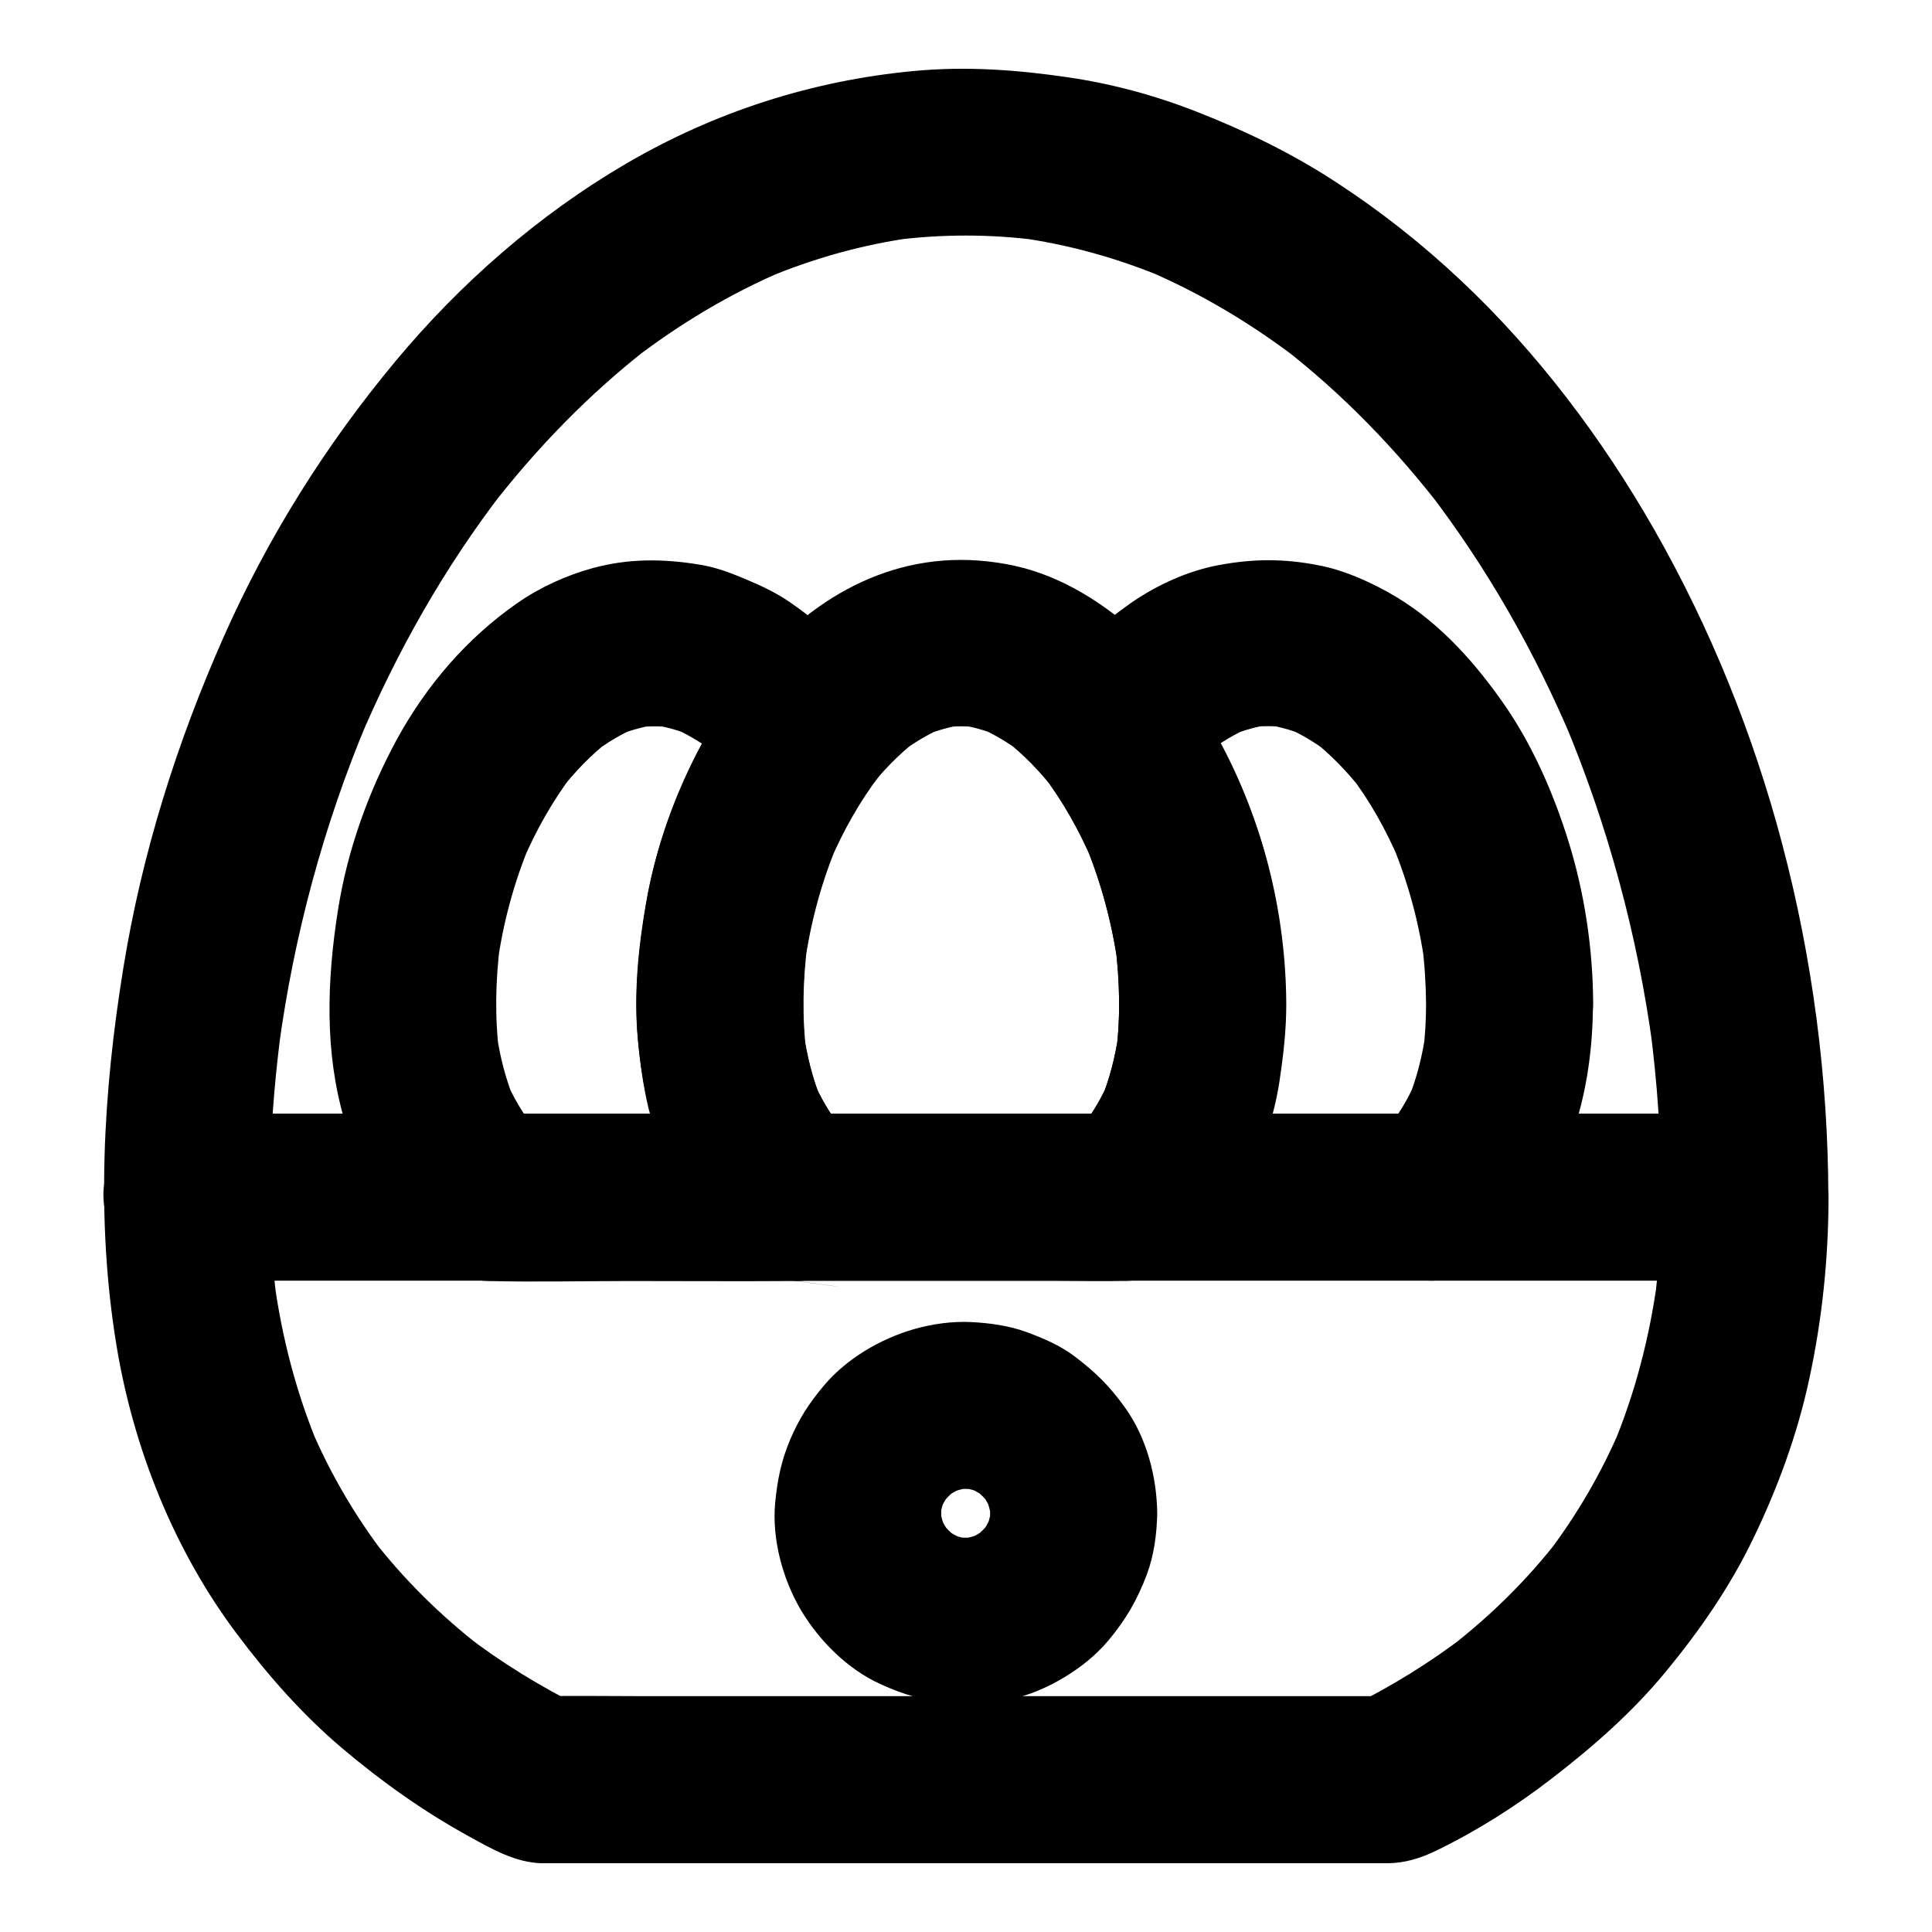
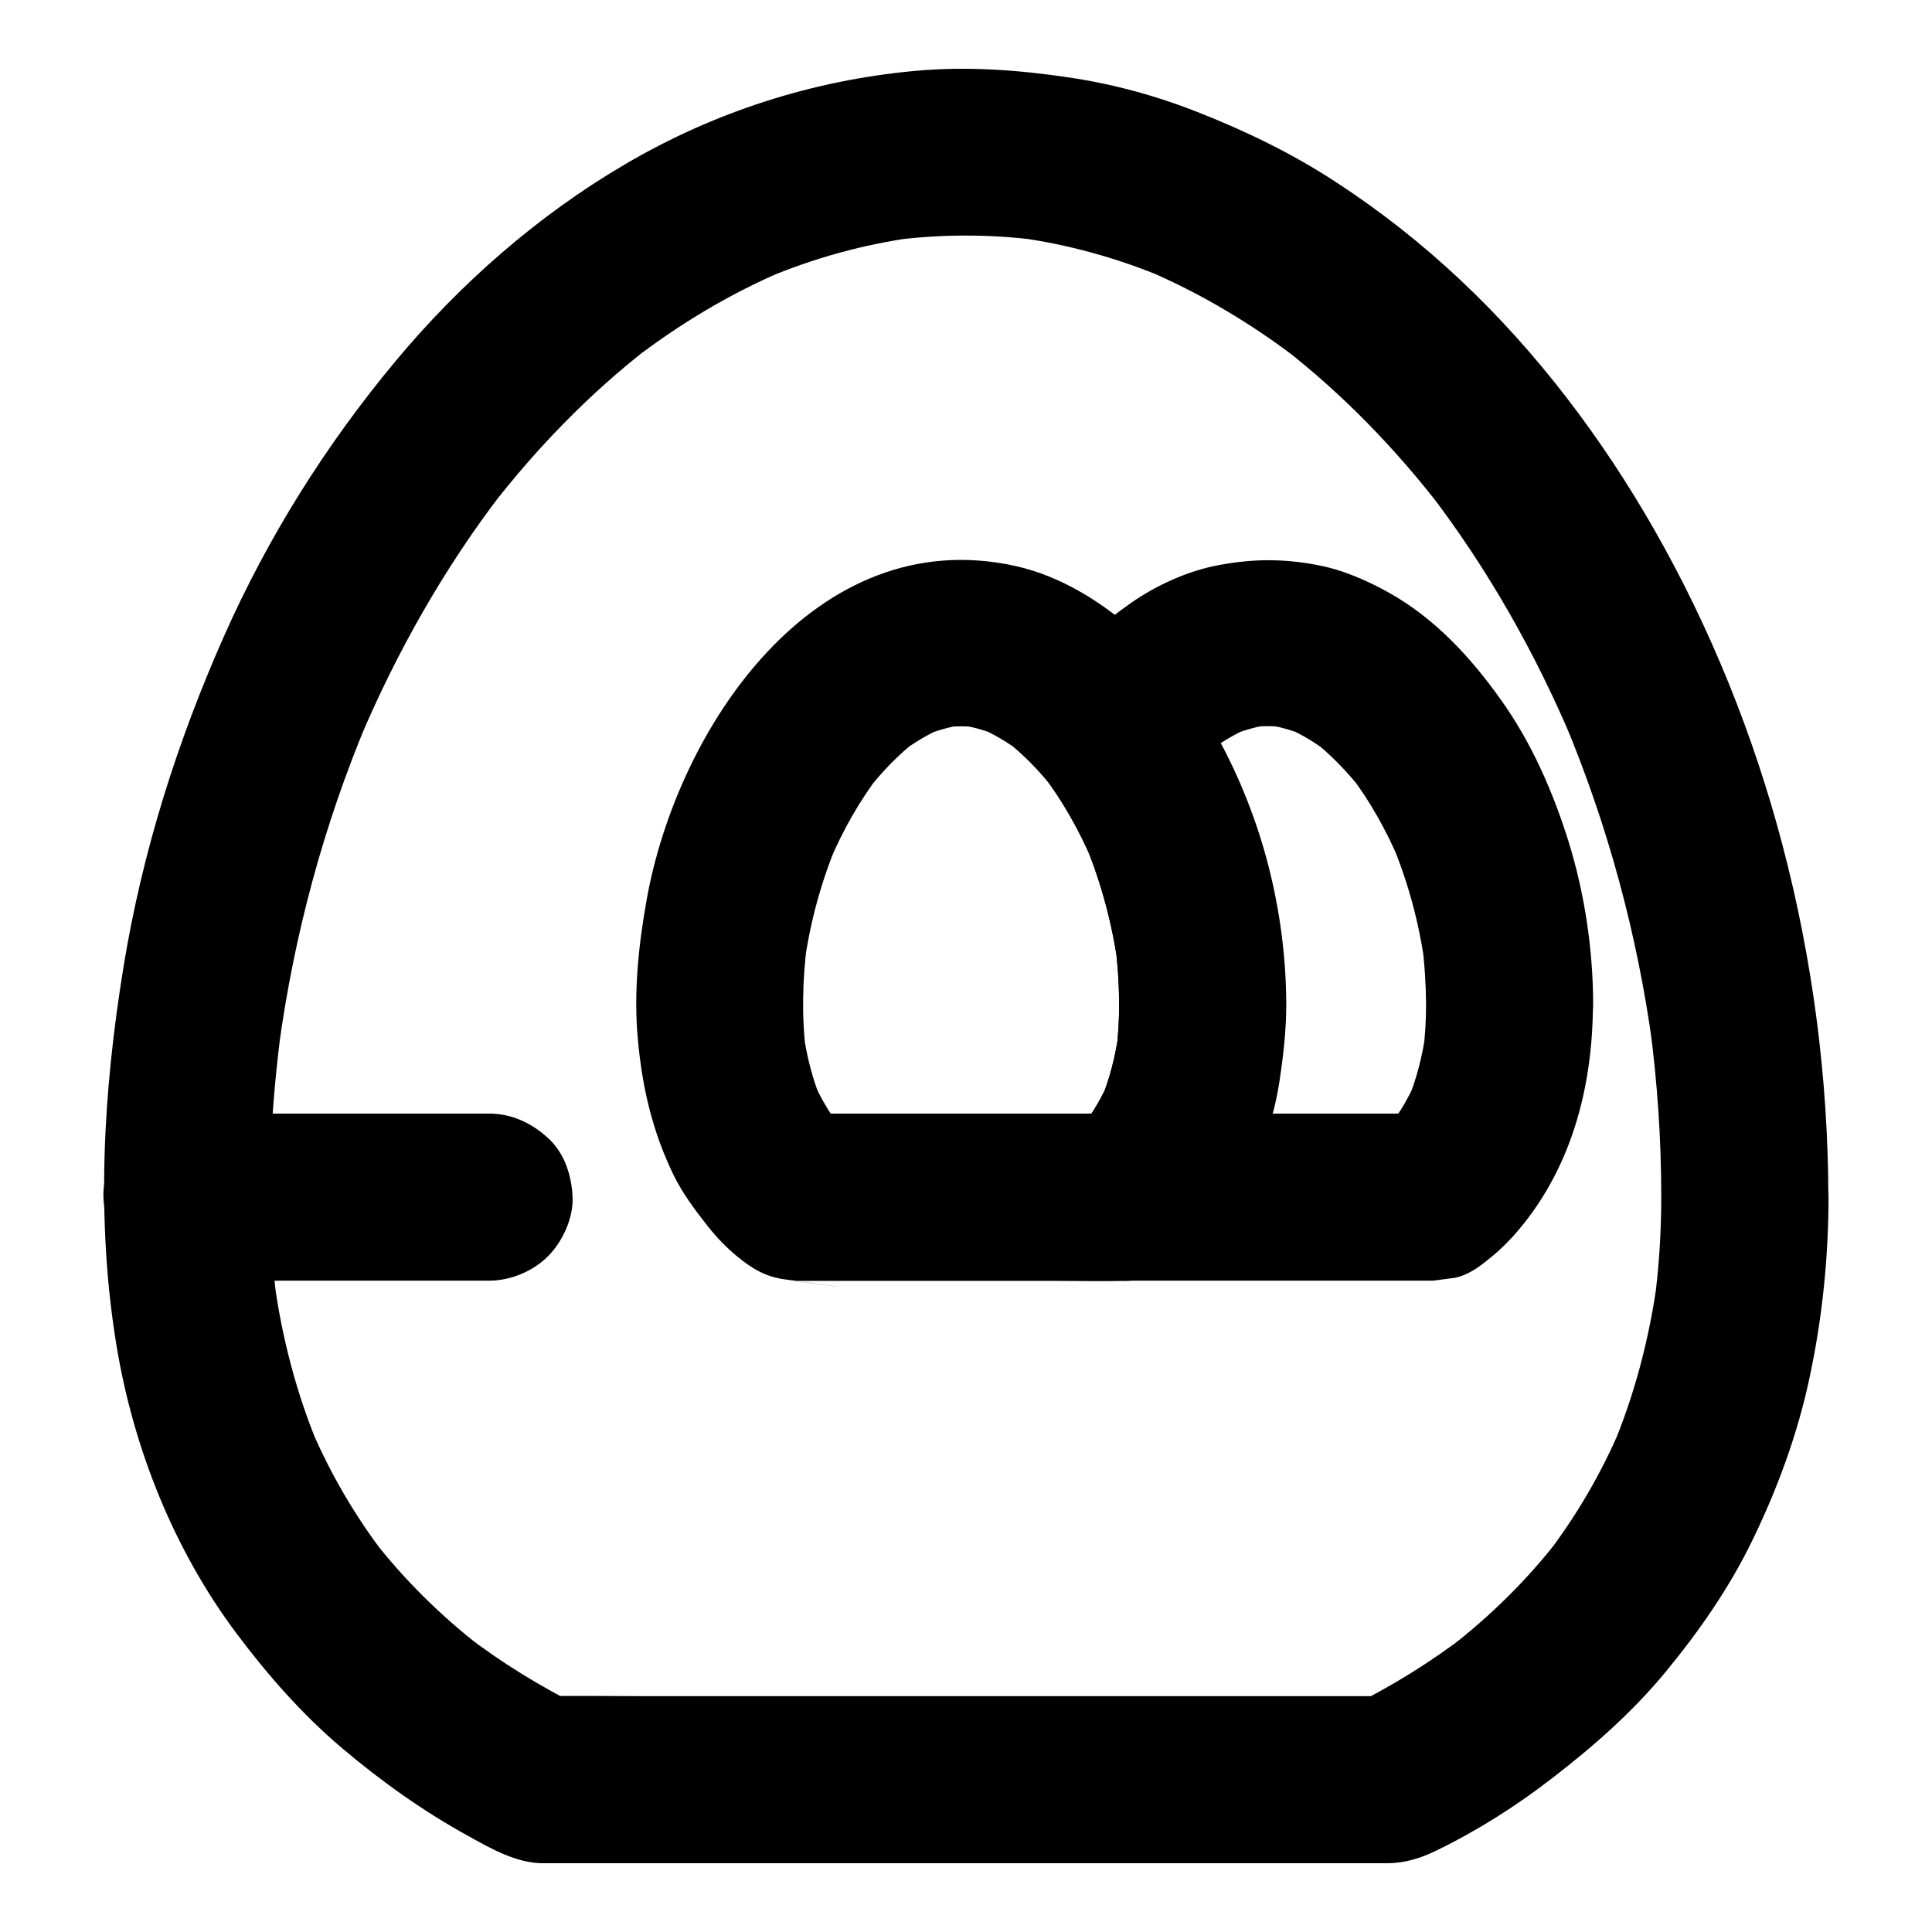
<svg xmlns="http://www.w3.org/2000/svg" fill="#000000" width="800px" height="800px" version="1.1" viewBox="144 144 512 512">
  <g>
    <path d="m584.25 461.25c0 9.297-0.59 18.648-1.82 27.848 0.246-1.969 0.543-3.938 0.789-5.902-2.066 15.254-5.953 30.207-11.906 44.379 0.738-1.77 1.477-3.543 2.215-5.266-5.164 12.152-11.855 23.617-19.926 34.094 1.133-1.477 2.312-3 3.445-4.477-8.316 10.727-18.008 20.27-28.734 28.586 1.477-1.133 3-2.312 4.477-3.445-9.742 7.527-20.27 13.973-31.293 19.434 3.738-0.984 7.43-2.016 11.168-3h-22.484-53.727-65.238-56.188c-9.152 0-18.301-0.148-27.453 0h-0.395c3.738 0.984 7.43 2.016 11.168 3-11.02-5.461-21.551-11.906-31.293-19.434 1.477 1.133 3 2.312 4.477 3.445-10.727-8.316-20.418-17.859-28.734-28.586 1.133 1.477 2.312 3 3.445 4.477-8.07-10.48-14.762-21.941-19.926-34.094 0.738 1.77 1.477 3.543 2.215 5.266-5.953-14.168-9.84-29.125-11.906-44.379 0.246 1.969 0.543 3.938 0.789 5.902-3.199-24.355-1.969-49.297 1.277-73.602-0.246 1.969-0.543 3.938-0.789 5.902 4.035-29.617 11.855-58.648 23.418-86.199-0.738 1.77-1.477 3.543-2.215 5.266 9.938-23.566 22.633-46.004 38.227-66.273-1.133 1.477-2.312 3-3.445 4.477 12.203-15.793 26.176-30.258 41.969-42.508-1.477 1.133-3 2.312-4.477 3.445 12.496-9.645 26.125-17.859 40.688-24.008-1.77 0.738-3.543 1.477-5.266 2.215 12.742-5.363 26.074-9.102 39.754-10.922-1.969 0.246-3.938 0.543-5.902 0.789 12.793-1.672 25.781-1.672 38.574 0-1.969-0.246-3.938-0.543-5.902-0.789 13.676 1.82 27.059 5.559 39.754 10.922-1.77-0.738-3.543-1.477-5.266-2.215 14.562 6.199 28.141 14.367 40.688 24.008-1.477-1.133-3-2.312-4.477-3.445 15.793 12.25 29.766 26.715 41.969 42.508-1.133-1.477-2.312-3-3.445-4.477 15.598 20.32 28.289 42.707 38.227 66.273-0.738-1.77-1.477-3.543-2.215-5.266 11.562 27.551 19.387 56.582 23.418 86.199-0.246-1.969-0.543-3.938-0.789-5.902 2.027 15.199 3.062 30.453 3.062 45.754 0 5.656 2.461 11.66 6.496 15.645 3.836 3.836 10.137 6.742 15.645 6.496 5.707-0.246 11.66-2.117 15.645-6.496 3.984-4.328 6.496-9.645 6.496-15.645-0.051-31.438-4.184-63.125-12.203-93.48-7.625-28.98-19.039-57.32-33.898-83.348-13.777-24.156-30.996-47.035-51.316-66.125-10.234-9.645-21.402-18.449-33.211-26.125-11.512-7.527-23.812-13.48-36.605-18.5-10.973-4.328-22.387-7.43-34.047-9.152-13.629-2.016-27.109-3-40.836-1.723-27.16 2.508-53.137 10.875-76.703 24.699-23.027 13.48-43.691 31.586-60.762 52.055-18.547 22.238-33.996 46.84-45.707 73.309-12.398 27.996-21.598 57.172-26.52 87.43-5.41 33.211-7.332 66.863-1.871 100.17 4.477 27.305 15.254 54.367 31.93 76.555 8.266 11.02 17.27 21.254 27.797 30.207 10.527 8.906 21.797 16.926 33.852 23.52 5.953 3.297 12.152 6.84 19.09 7.035h2.262 10.875 41.031 55.352 55.844 43.199 12.496 3.246c4.477-0.051 8.66-1.328 12.695-3.297 10.875-5.266 21.207-11.809 30.75-19.188 10.973-8.461 21.254-17.465 30.109-28.191 9.004-10.922 17.074-22.535 23.223-35.324 6.543-13.531 11.758-27.75 14.906-42.508 3.394-15.742 5.066-31.98 5.066-48.117 0-5.656-2.461-11.66-6.496-15.645-3.836-3.836-10.137-6.742-15.645-6.496-12.051 0.637-22.137 9.84-22.184 22.238z" />
-     <path d="m606.39 439.11h-72.52-10.086c-5.656 0-11.66 2.461-15.645 6.496-3.836 3.836-6.742 10.137-6.496 15.645 0.246 5.707 2.117 11.66 6.496 15.645 4.328 3.984 9.645 6.496 15.645 6.496h72.52 10.086c5.656 0 11.66-2.461 15.645-6.496 3.836-3.836 6.742-10.137 6.496-15.645-0.246-5.707-2.117-11.66-6.496-15.645-4.281-3.988-9.645-6.496-15.645-6.496z" />
    <path d="m273.6 439.11h-70.109-9.938c-5.656 0-11.66 2.461-15.645 6.496-3.836 3.836-6.742 10.137-6.496 15.645 0.246 5.707 2.117 11.66 6.496 15.645 4.328 3.984 9.645 6.496 15.645 6.496h70.109 9.938c5.656 0 11.66-2.461 15.645-6.496 3.836-3.836 6.742-10.137 6.496-15.645-0.246-5.707-2.117-11.66-6.496-15.645-4.328-3.988-9.641-6.496-15.645-6.496z" />
-     <path d="m406.39 545.04c0 1.379-0.098 2.707-0.297 4.035 0.246-1.969 0.543-3.938 0.789-5.902-0.344 2.41-0.984 4.676-1.918 6.938 0.738-1.77 1.477-3.543 2.215-5.266-1.031 2.363-2.312 4.574-3.887 6.594 1.133-1.477 2.312-3 3.445-4.477-1.477 1.82-3.102 3.445-4.922 4.922 1.477-1.133 3-2.312 4.477-3.445-2.066 1.574-4.231 2.856-6.594 3.887 1.77-0.738 3.543-1.477 5.266-2.215-2.262 0.887-4.527 1.523-6.938 1.918 1.969-0.246 3.938-0.543 5.902-0.789-2.707 0.344-5.363 0.344-8.07 0 1.969 0.246 3.938 0.543 5.902 0.789-2.41-0.344-4.676-0.984-6.938-1.918 1.77 0.738 3.543 1.477 5.266 2.215-2.363-1.031-4.574-2.312-6.594-3.887 1.477 1.133 3 2.312 4.477 3.445-1.82-1.477-3.445-3.102-4.922-4.922 1.133 1.477 2.312 3 3.445 4.477-1.574-2.066-2.856-4.231-3.887-6.594 0.738 1.77 1.477 3.543 2.215 5.266-0.887-2.262-1.523-4.527-1.918-6.938 0.246 1.969 0.543 3.938 0.789 5.902-0.344-2.707-0.344-5.363 0-8.07-0.246 1.969-0.543 3.938-0.789 5.902 0.344-2.41 0.984-4.676 1.918-6.938-0.738 1.77-1.477 3.543-2.215 5.266 1.031-2.363 2.312-4.574 3.887-6.594-1.133 1.477-2.312 3-3.445 4.477 1.477-1.82 3.102-3.445 4.922-4.922-1.477 1.133-3 2.312-4.477 3.445 2.066-1.574 4.231-2.856 6.594-3.887-1.77 0.738-3.543 1.477-5.266 2.215 2.262-0.887 4.527-1.523 6.938-1.918-1.969 0.246-3.938 0.543-5.902 0.789 2.707-0.344 5.363-0.344 8.07 0-1.969-0.246-3.938-0.543-5.902-0.789 2.41 0.344 4.676 0.984 6.938 1.918-1.77-0.738-3.543-1.477-5.266-2.215 2.363 1.031 4.574 2.312 6.594 3.887-1.477-1.133-3-2.312-4.477-3.445 1.82 1.477 3.445 3.102 4.922 4.922-1.133-1.477-2.312-3-3.445-4.477 1.574 2.066 2.856 4.231 3.887 6.594-0.738-1.77-1.477-3.543-2.215-5.266 0.887 2.262 1.523 4.527 1.918 6.938-0.246-1.969-0.543-3.938-0.789-5.902 0.199 1.332 0.297 2.707 0.297 4.035 0.051 5.707 2.41 11.609 6.496 15.645 3.836 3.836 10.137 6.742 15.645 6.496 5.707-0.246 11.66-2.117 15.645-6.496 3.938-4.281 6.543-9.691 6.496-15.645-0.098-9.691-2.805-20.023-8.512-27.996-4.082-5.707-7.871-9.445-13.43-13.629-3.836-2.902-8.266-4.773-12.793-6.445-4.625-1.672-9.691-2.363-14.562-2.609-5.019-0.246-10.332 0.492-15.152 1.871-9.004 2.609-17.957 7.871-23.961 15.055-3.887 4.625-6.543 8.758-8.855 14.219-2.363 5.609-3.394 10.629-3.984 16.777-0.887 9.645 2.016 20.32 6.938 28.586 4.82 8.02 12.25 15.449 20.859 19.387 6.641 3.051 11.758 4.379 19.039 5.215 4.969 0.59 10.035-0.148 14.957-1.031 5.066-0.984 10.184-3.148 14.613-5.805 4.379-2.609 8.609-5.953 11.906-9.891 4.676-5.609 7.578-10.629 10.184-17.465 1.918-5.117 2.656-10.824 2.754-16.234 0.051-5.656-2.508-11.711-6.496-15.645-3.836-3.836-10.137-6.742-15.645-6.496-12.105 0.539-21.992 9.738-22.141 22.137z" />
-     <path d="m354.93 439.11h-71.094-10.234c5.215 2.164 10.43 4.328 15.645 6.496-2.856-2.363-5.41-4.969-7.676-7.871 1.133 1.477 2.312 3 3.445 4.477-2.754-3.59-5.019-7.527-6.84-11.711 0.738 1.77 1.477 3.543 2.215 5.266-2.461-5.902-3.984-12.102-4.871-18.449 0.246 1.969 0.543 3.938 0.789 5.902-1.23-9.742-0.984-19.582 0.246-29.273-0.246 1.969-0.543 3.938-0.789 5.902 1.523-11.316 4.527-22.336 8.953-32.816-0.738 1.77-1.477 3.543-2.215 5.266 3.543-8.266 7.969-16.137 13.43-23.32-1.133 1.477-2.312 3-3.445 4.477 3.836-4.922 8.168-9.445 13.137-13.285-1.477 1.133-3 2.312-4.477 3.445 3.641-2.805 7.578-5.164 11.809-6.938-1.77 0.738-3.543 1.477-5.266 2.215 3.344-1.379 6.84-2.363 10.48-2.856-1.969 0.246-3.938 0.543-5.902 0.789 3.344-0.441 6.691-0.441 10.086-0.051-1.969-0.246-3.938-0.543-5.902-0.789 3.789 0.543 7.379 1.523 10.875 3-1.77-0.738-3.543-1.477-5.266-2.215 4.082 1.77 7.871 4.035 11.414 6.742-1.477-1.133-3-2.312-4.477-3.445 5.066 3.938 9.496 8.562 13.43 13.629-1.133-8.953-2.312-17.91-3.445-26.812-6.789 8.906-11.512 18.746-15.793 29.027-3.789 9.152-6.496 18.695-8.117 28.438-1.871 11.562-3.051 23.273-2.016 34.98 0.543 6.199 1.379 12.496 2.856 18.598 1.379 5.461 3.543 10.727 5.856 15.844 3.984 8.809 10.184 17.074 17.613 23.223 4.625 3.836 9.398 6.496 15.645 6.496 5.41 0 11.906-2.41 15.645-6.496 3.887-4.231 6.742-9.742 6.496-15.645-0.246-5.559-2.016-11.957-6.496-15.645-2.856-2.363-5.41-4.969-7.676-7.871 1.133 1.477 2.312 3 3.445 4.477-2.754-3.59-5.019-7.527-6.84-11.711 0.738 1.77 1.477 3.543 2.215 5.266-2.461-5.902-3.984-12.102-4.871-18.449 0.246 1.969 0.543 3.938 0.789 5.902-1.23-9.691-0.984-19.531 0.246-29.227-0.246 1.969-0.543 3.938-0.789 5.902 1.523-11.316 4.527-22.434 9.004-32.965-0.738 1.77-1.477 3.543-2.215 5.266 3.492-8.168 7.871-15.941 13.234-22.977 0.738-1.77 1.477-3.543 2.215-5.266 0.934-2.953 1.031-5.902 0.395-8.809 0-2.016-0.492-3.836-1.523-5.609-0.887-2.754-2.41-5.117-4.574-7.133-5.758-7.379-12.645-13.578-20.367-18.895-3.641-2.508-7.527-4.328-11.609-6.051-3.984-1.672-7.871-3.199-12.152-3.887-9.691-1.625-18.992-1.723-28.535 0.887-7.035 1.918-14.023 5.117-20.023 9.297-13.332 9.297-24.008 21.746-31.832 36.016-7.676 14.121-13.234 29.719-15.695 45.609-2.856 18.301-3.543 37.246 1.723 55.203 2.215 7.477 5.363 15.055 9.789 21.551 2.559 3.738 5.363 7.379 8.461 10.676 5.41 5.656 11.957 10.43 20.121 10.578 12.398 0.297 24.848 0 37.246 0 14.414 0 28.879 0.098 43.297 0h0.789c5.656 0 11.66-2.461 15.645-6.496 3.836-3.836 6.742-10.137 6.496-15.645-0.246-5.707-2.117-11.66-6.496-15.645-4.285-4.082-9.648-6.59-15.652-6.59z" />
    <path d="m440.59 410.04c0 4.43-0.246 8.809-0.836 13.188 0.246-1.969 0.543-3.938 0.789-5.902-0.887 6.348-2.41 12.547-4.871 18.449 0.738-1.77 1.477-3.543 2.215-5.266-1.82 4.184-4.082 8.117-6.84 11.711 1.133-1.477 2.312-3 3.445-4.477-2.262 2.902-4.82 5.559-7.676 7.871 5.215-2.164 10.43-4.328 15.645-6.496h-29.52-47.086-10.922c5.215 2.164 10.43 4.328 15.645 6.496-2.856-2.363-5.41-4.969-7.676-7.871 1.133 1.477 2.312 3 3.445 4.477-2.754-3.59-5.019-7.527-6.84-11.711 0.738 1.77 1.477 3.543 2.215 5.266-2.461-5.902-3.984-12.102-4.871-18.449 0.246 1.969 0.543 3.938 0.789 5.902-1.23-9.691-0.984-19.531 0.246-29.227-0.246 1.969-0.543 3.938-0.789 5.902 1.523-11.316 4.527-22.434 9.004-32.965-0.738 1.77-1.477 3.543-2.215 5.266 3.492-8.168 7.871-15.941 13.234-22.977-1.133 1.477-2.312 3-3.445 4.477 3.938-5.066 8.363-9.691 13.43-13.629-1.477 1.133-3 2.312-4.477 3.445 3.543-2.707 7.332-4.969 11.414-6.742-1.77 0.738-3.543 1.477-5.266 2.215 3.492-1.426 7.133-2.461 10.875-3-1.969 0.246-3.938 0.543-5.902 0.789 3.297-0.395 6.594-0.395 9.891 0-1.969-0.246-3.938-0.543-5.902-0.789 3.789 0.543 7.379 1.523 10.875 3-1.77-0.738-3.543-1.477-5.266-2.215 4.082 1.77 7.871 4.035 11.414 6.742-1.477-1.133-3-2.312-4.477-3.445 5.066 3.938 9.496 8.562 13.43 13.629-1.133-1.477-2.312-3-3.445-4.477 5.41 7.086 9.742 14.859 13.234 22.977-0.738-1.77-1.477-3.543-2.215-5.266 4.43 10.527 7.43 21.648 9.004 32.965-0.246-1.969-0.543-3.938-0.789-5.902 0.691 5.312 1.035 10.676 1.086 16.039 0 5.707 2.461 11.609 6.496 15.645 3.836 3.836 10.137 6.742 15.645 6.496 5.707-0.246 11.66-2.117 15.645-6.496 3.984-4.328 6.496-9.645 6.496-15.645-0.098-24.355-6.297-48.906-18.008-70.309-5.512-10.035-12.594-19.777-21.105-27.504-9.199-8.363-20.418-15.547-32.766-18.254-53.094-11.656-89.598 43.055-97.668 88.711-2.164 12.152-3.445 24.648-2.262 37.047 1.18 12.645 3.836 24.008 9.348 35.473 2.461 5.066 5.758 9.445 9.25 13.875 2.312 2.902 4.82 5.512 7.676 7.871 4.035 3.297 7.527 5.41 12.695 6.102 30.602 4.133 1.82 0.344 2.953 0.395h0.098 0.789 3.199 64.551c6.25 0 12.547 0.148 18.793 0 6.691-0.148 11.465-2.805 16.383-7.035 1.477-1.23 2.856-2.559 4.184-3.984 3.691-3.984 7.086-8.414 9.891-13.086 5.164-8.707 8.66-18.695 10.184-28.684 1.031-6.84 1.82-13.629 1.82-20.566 0-5.656-2.508-11.66-6.496-15.645-3.836-3.836-10.137-6.742-15.645-6.496-12.059 0.492-22.098 9.691-22.145 22.09z" />
    <path d="m521.92 410.04c0 4.43-0.246 8.809-0.836 13.188 0.246-1.969 0.543-3.938 0.789-5.902-0.887 6.348-2.41 12.547-4.871 18.449 0.738-1.77 1.477-3.543 2.215-5.266-1.82 4.184-4.082 8.117-6.84 11.711 1.133-1.477 2.312-3 3.445-4.477-2.262 2.902-4.82 5.559-7.676 7.871 5.215-2.164 10.43-4.328 15.645-6.496h-71.094-10.234c5.215 12.594 10.43 25.191 15.645 37.785 6.691-5.559 12.398-12.891 16.336-20.613 5.512-10.773 8.07-21.551 9.543-33.457 1.426-11.66 0.492-23.125-1.082-34.734-1.379-9.84-3.738-19.531-7.332-28.781-4.379-11.512-9.691-22.633-17.172-32.473-1.133 8.953-2.312 17.91-3.445 26.812 3.938-5.066 8.363-9.691 13.43-13.629-1.477 1.133-3 2.312-4.477 3.445 3.543-2.707 7.332-4.969 11.414-6.742-1.77 0.738-3.543 1.477-5.266 2.215 3.492-1.426 7.133-2.461 10.875-3-1.969 0.246-3.938 0.543-5.902 0.789 3.344-0.395 6.742-0.395 10.086 0.051-1.969-0.246-3.938-0.543-5.902-0.789 3.59 0.492 7.086 1.477 10.48 2.856-1.77-0.738-3.543-1.477-5.266-2.215 4.231 1.77 8.117 4.133 11.809 6.938-1.477-1.133-3-2.312-4.477-3.445 4.922 3.836 9.25 8.363 13.137 13.285-1.133-1.477-2.312-3-3.445-4.477 5.512 7.133 9.891 15.008 13.43 23.32-0.738-1.77-1.477-3.543-2.215-5.266 4.43 10.527 7.43 21.551 8.953 32.816-0.246-1.969-0.543-3.938-0.789-5.902 0.695 5.359 1.039 10.77 1.09 16.133 0 5.707 2.461 11.609 6.496 15.645 3.836 3.836 10.137 6.742 15.645 6.496 5.707-0.246 11.66-2.117 15.645-6.496 3.984-4.328 6.496-9.645 6.496-15.645-0.051-14.516-2.262-29.371-6.594-43.246-4.082-13.039-9.789-26.027-17.711-37.145-8.117-11.465-17.859-22.043-30.355-28.879-5.656-3.102-11.906-5.805-18.254-6.988-9.102-1.77-17.074-1.723-26.176-0.051-8.266 1.523-16.48 5.266-23.371 10.035-7.578 5.312-14.367 11.367-20.023 18.648-1.133 1.477-2.312 3-3.445 4.477-1.625 2.559-2.508 5.266-2.609 8.215-0.59 4.43-0.195 10.383 2.609 14.121 5.41 7.086 9.742 14.859 13.234 22.977-0.738-1.77-1.477-3.543-2.215-5.266 4.43 10.527 7.43 21.648 9.004 32.965-0.246-1.969-0.543-3.938-0.789-5.902 1.277 9.691 1.477 19.531 0.246 29.227 0.246-1.969 0.543-3.938 0.789-5.902-0.887 6.348-2.41 12.547-4.871 18.449 0.738-1.77 1.477-3.543 2.215-5.266-1.82 4.184-4.082 8.117-6.84 11.711 1.133-1.477 2.312-3 3.445-4.477-2.262 2.902-4.82 5.559-7.676 7.871-1.133 1.477-2.312 3-3.445 4.477-0.738 1.77-1.477 3.543-2.215 5.266-1.328 4.82-0.789 9.891 1.133 14.414 3.394 8.02 11.367 13.629 20.223 13.629h44.574 28.141 7.477 1.082s5.902-0.789 5.902-0.789c3.938-0.887 6.789-3.246 9.789-5.707 0.59-0.492 1.18-0.984 1.723-1.477 1.277-1.18 2.508-2.41 3.691-3.691 15.301-17.023 21.207-39.164 21.254-61.695 0-5.656-2.508-11.66-6.496-15.645-3.836-3.836-10.137-6.742-15.645-6.496-11.996 0.543-22.035 9.742-22.082 22.141z" />
  </g>
</svg>